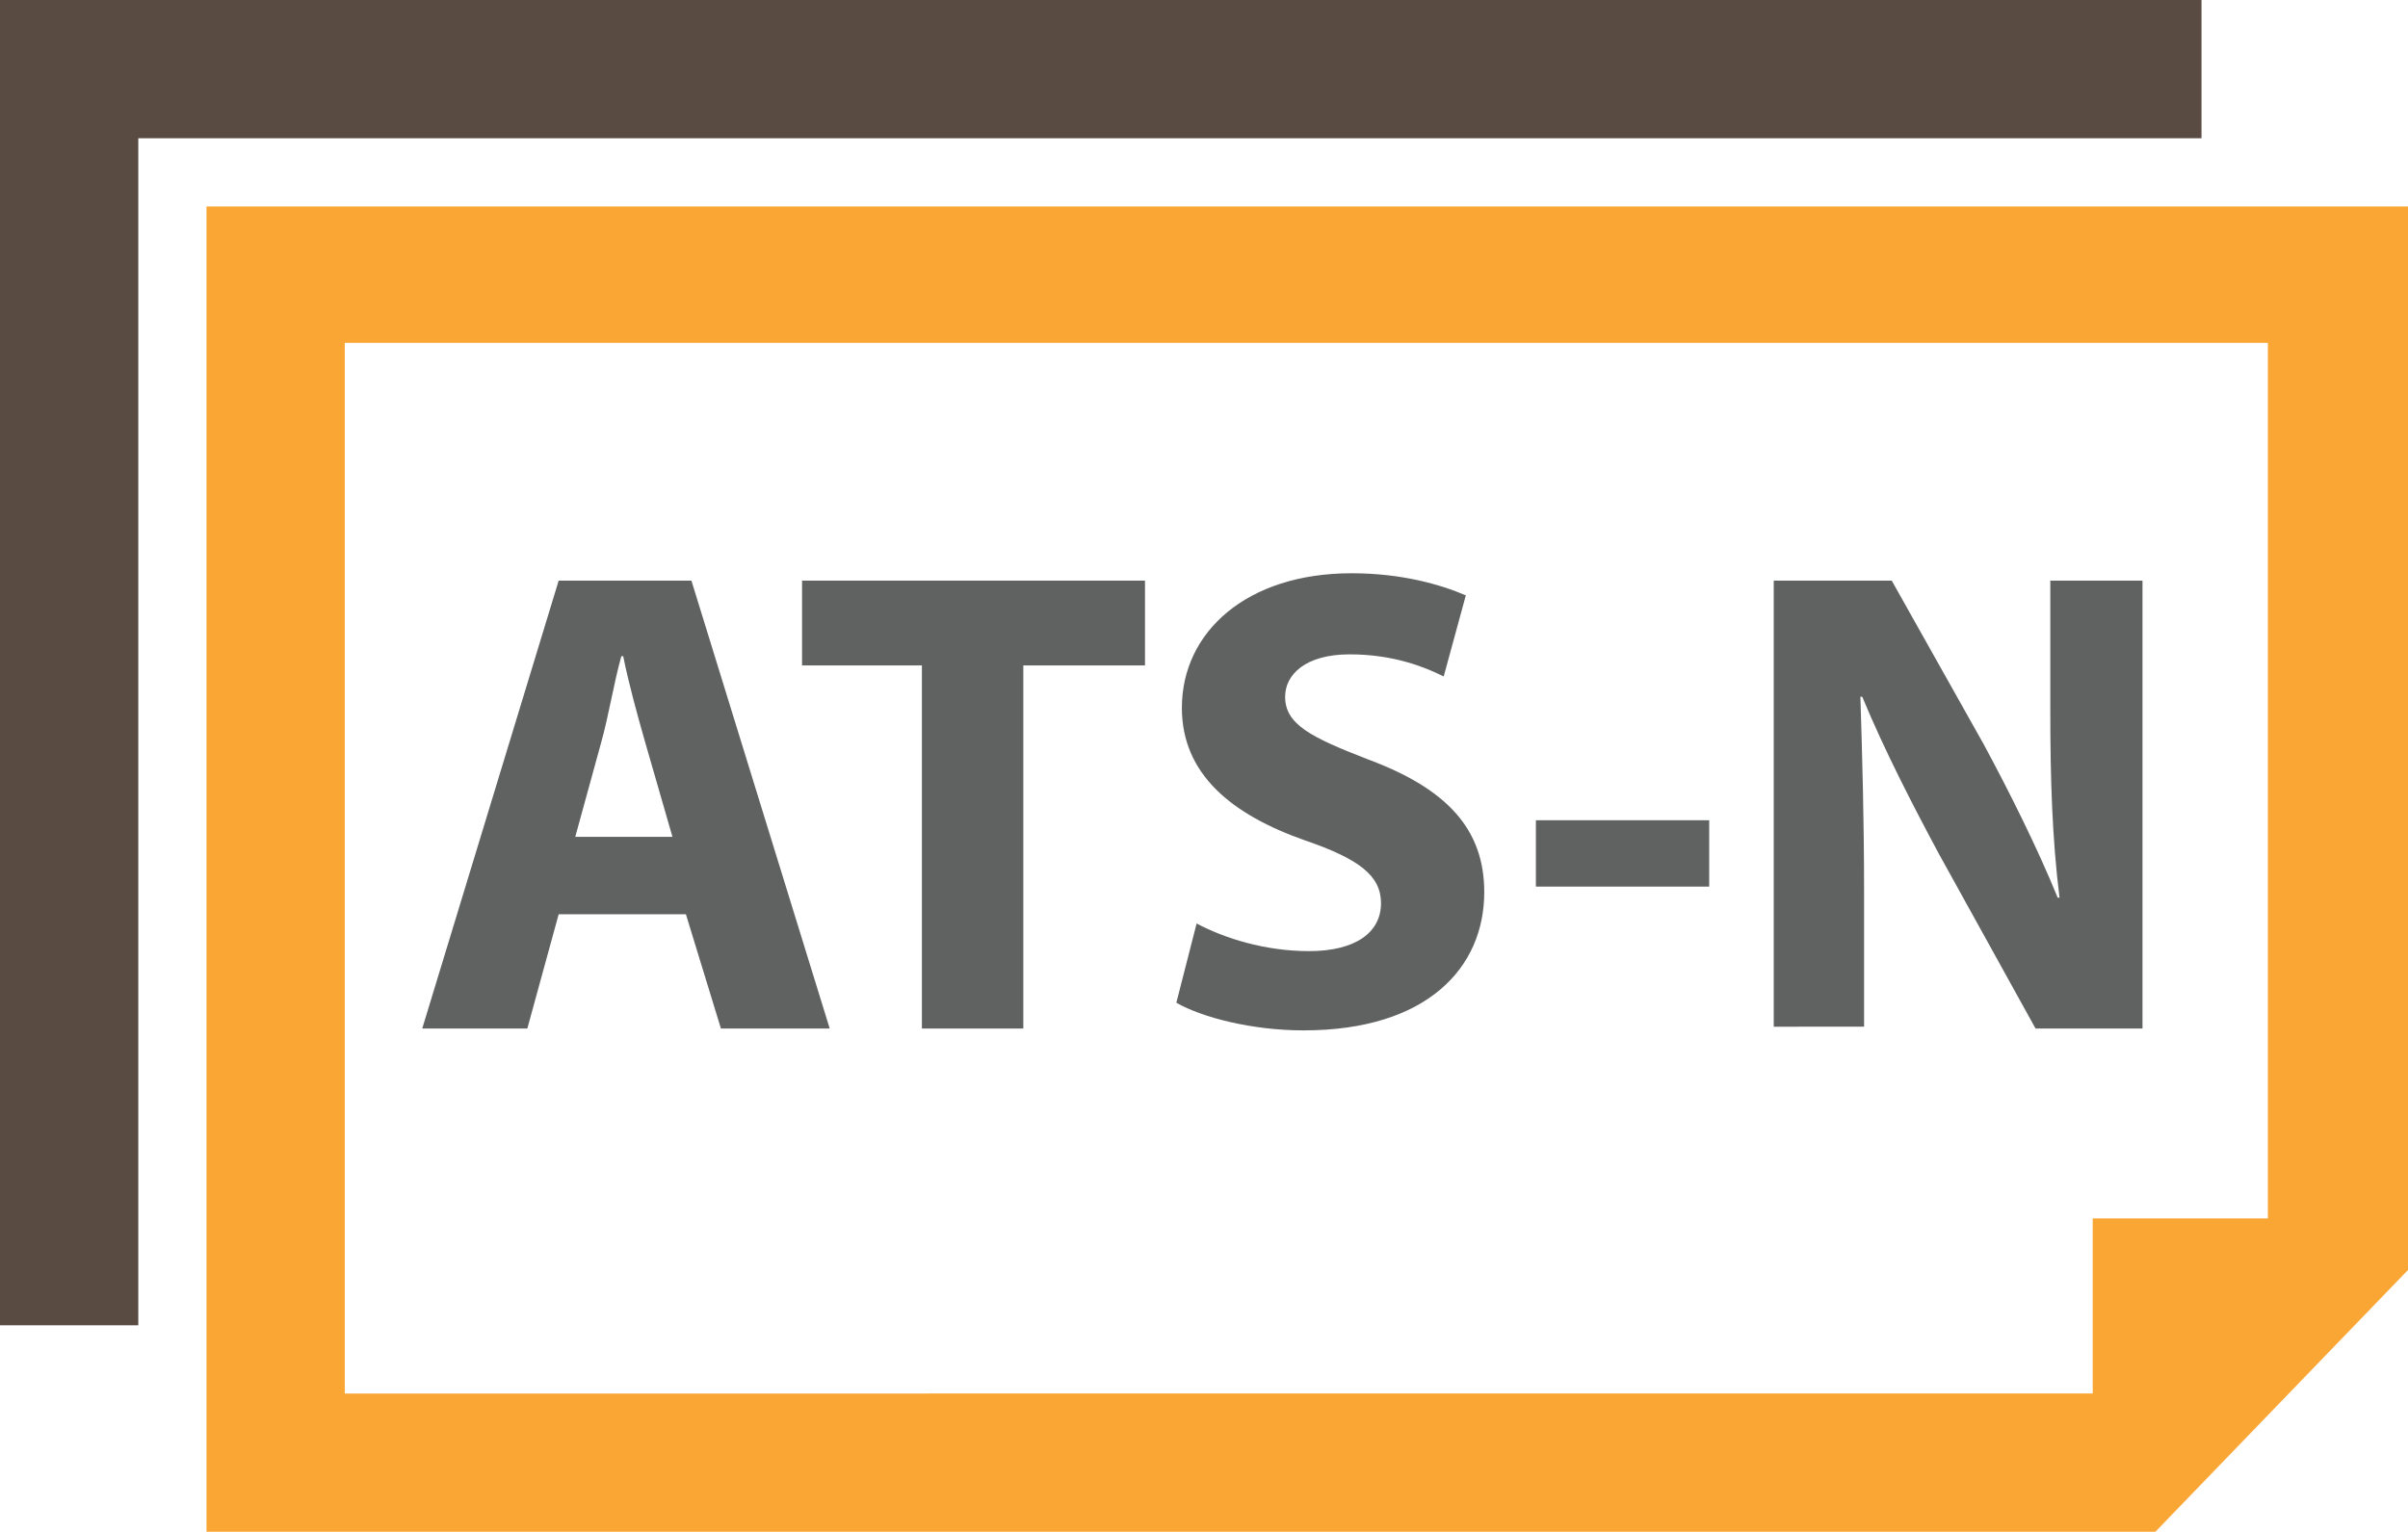
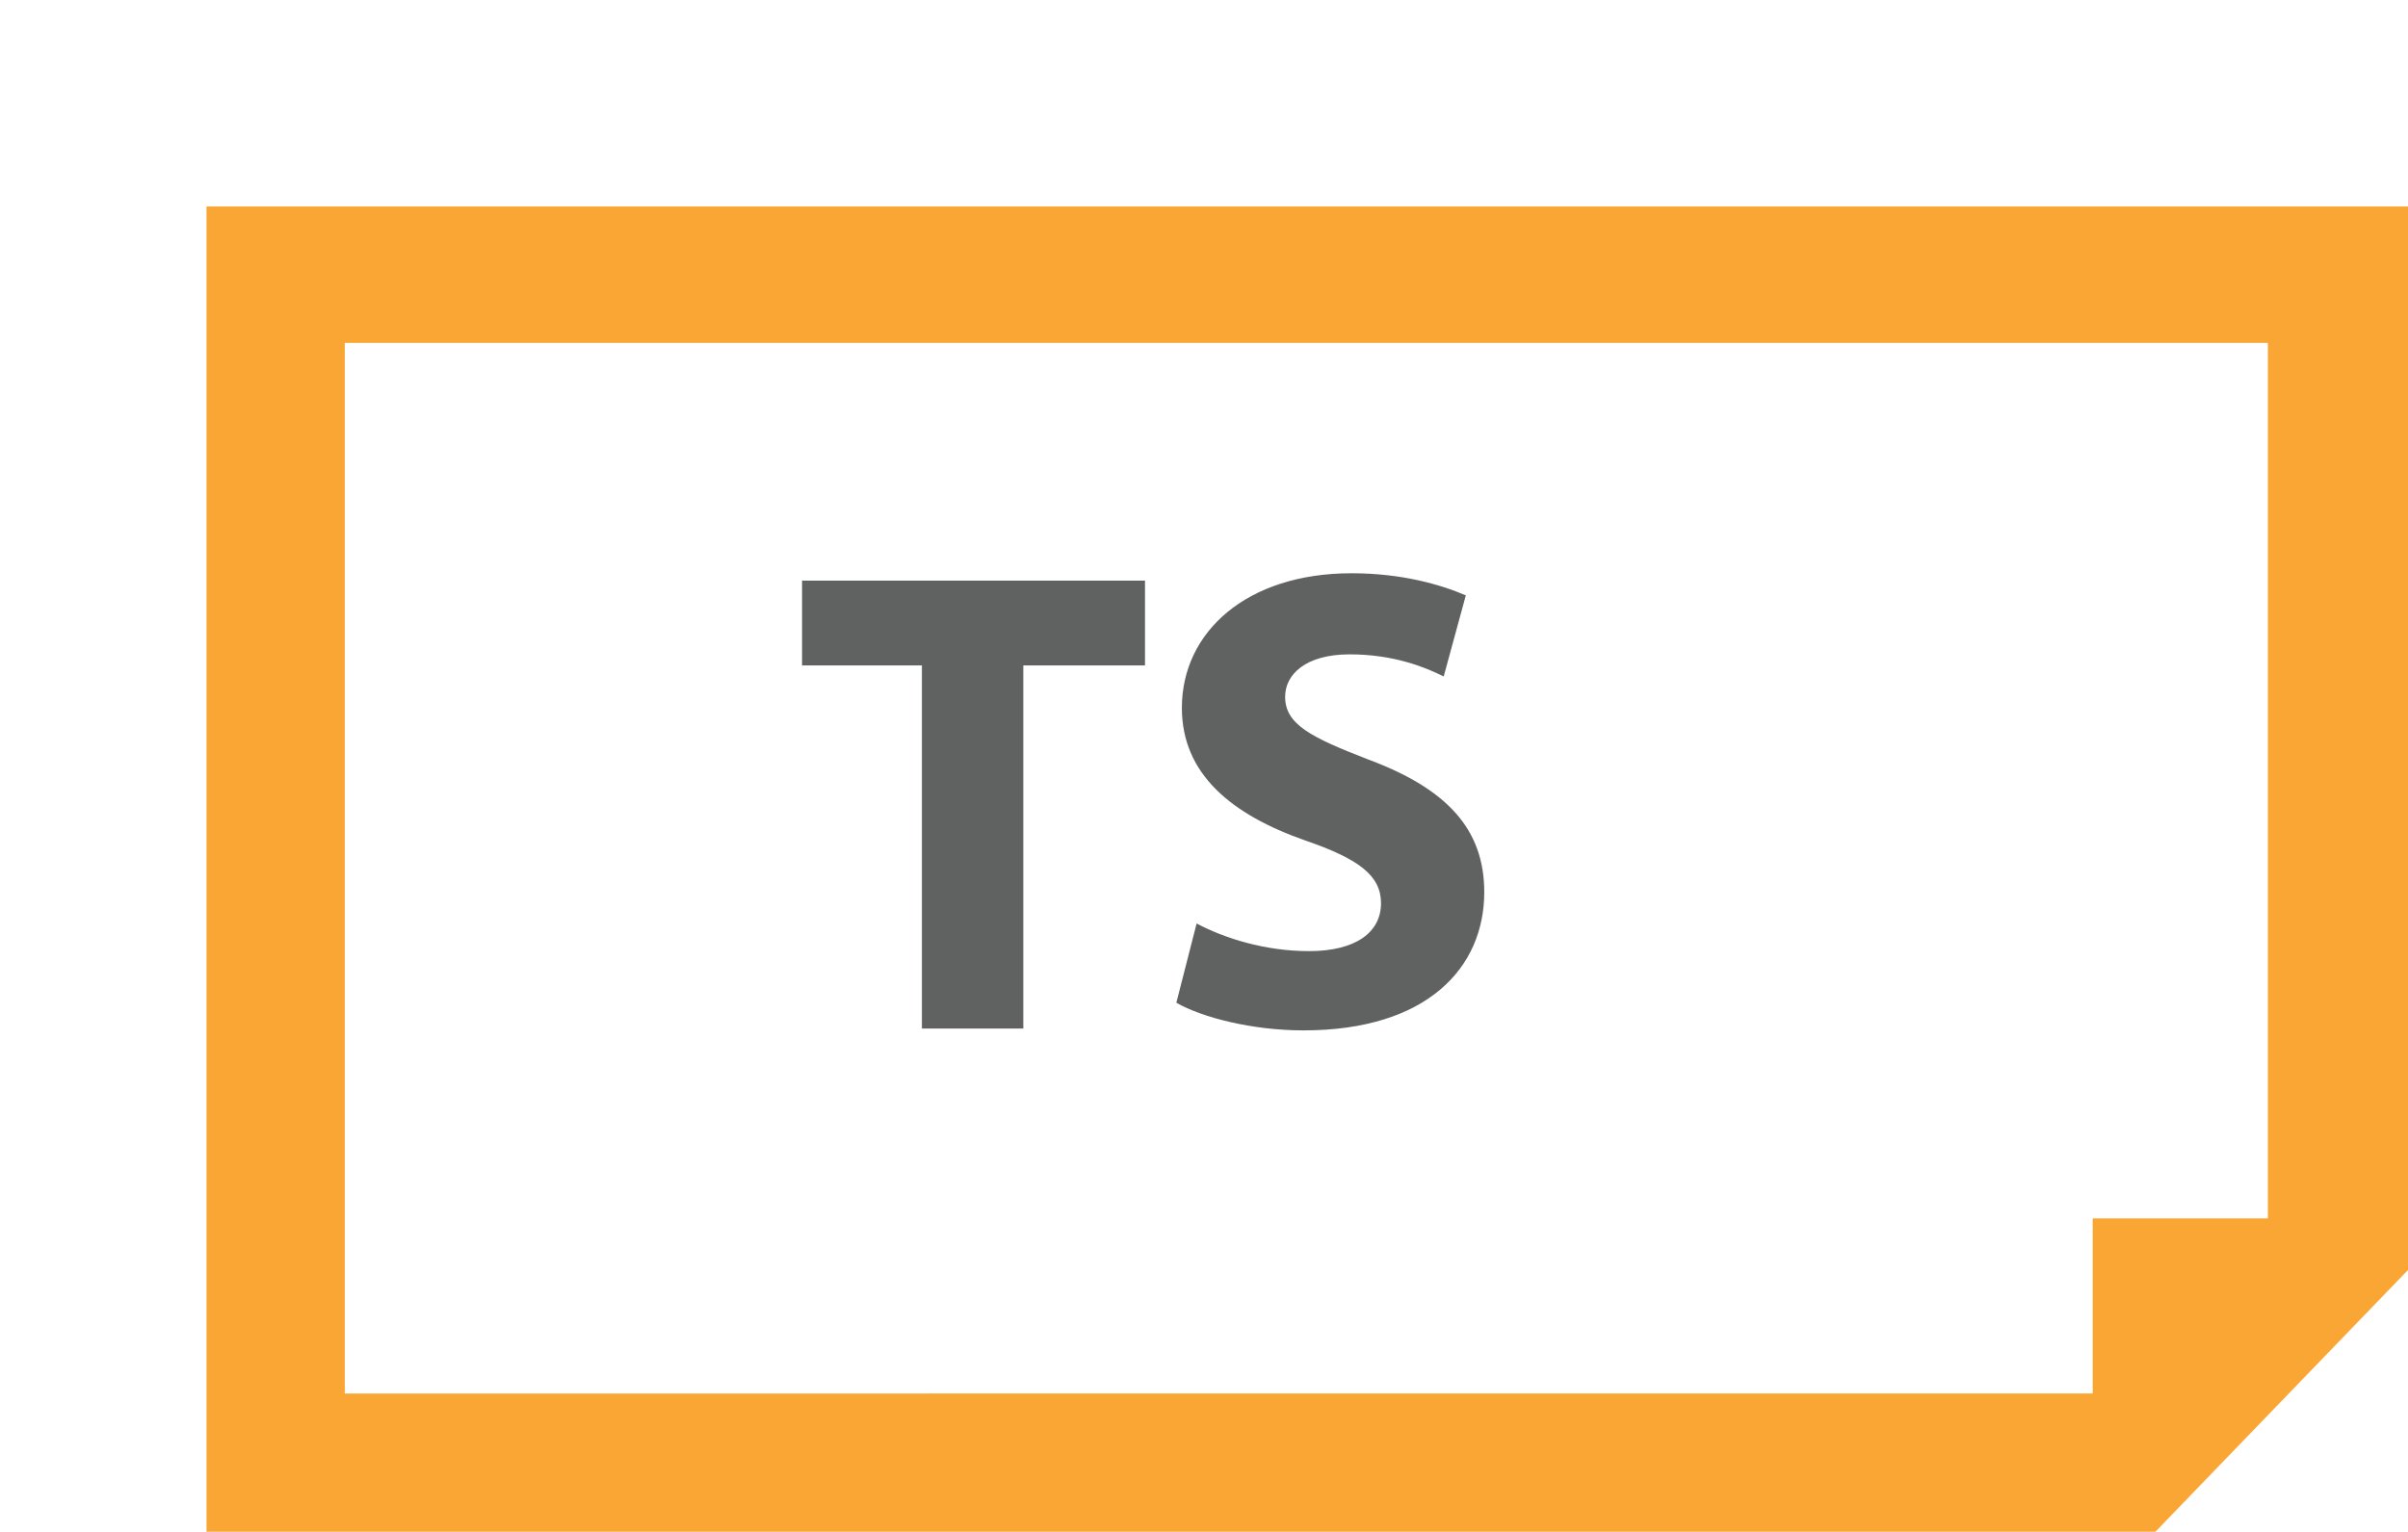
<svg xmlns="http://www.w3.org/2000/svg" version="1.1" id="Layer_1" x="0px" y="0px" viewBox="0 0 130.6 83.1" style="enable-background:new 0 0 130.6 83.1;" xml:space="preserve">
  <style type="text/css">
	.st0{fill:#594A42;}
	.st1{fill:#FAA634;}
	.st2{enable-background:new    ;}
	.st3{fill:#606161;}
</style>
-   <polygon class="st0" points="0,0 0,71.9 7.5,71.9 7.5,7.5 119.4,7.5 119.4,0 " />
  <path class="st1" d="M11.2,11.2v71.9h105.7l13.7-14.2V11.2H11.2L11.2,11.2z M123,66.1h-9.5v9.5H18.7v-57H123V66.1z" />
  <g class="st2">
-     <path class="st3" d="M30.3,49.6l-1.7,6.2h-5.7l7.4-24.3h7.2L45,55.8h-5.9l-1.9-6.2H30.3z M36.5,45.5L35,40.3   c-0.4-1.4-0.9-3.2-1.2-4.7h-0.1c-0.4,1.4-0.7,3.3-1.1,4.7l-1.4,5.1H36.5z" />
    <path class="st3" d="M50,36.1h-6.5v-4.6h18.6v4.6h-6.6v19.7H50V36.1z" />
    <path class="st3" d="M64.9,50.1c1.5,0.8,3.7,1.5,6.1,1.5c2.5,0,3.9-1,3.9-2.6c0-1.5-1.2-2.4-4.1-3.4c-4-1.4-6.7-3.6-6.7-7.2   c0-4.1,3.5-7.3,9.2-7.3c2.7,0,4.8,0.6,6.2,1.2l-1.2,4.4c-1-0.5-2.7-1.2-5.1-1.2s-3.5,1.1-3.5,2.3c0,1.5,1.4,2.2,4.5,3.4   c4.3,1.6,6.3,3.8,6.3,7.2c0,4.1-3.1,7.5-9.8,7.5c-2.8,0-5.5-0.7-6.9-1.5L64.9,50.1z" />
-     <path class="st3" d="M92.7,44.5v3.6h-9.4v-3.6H92.7z" />
-     <path class="st3" d="M96.2,55.8V31.5h6.4l5,8.9c1.4,2.6,2.9,5.6,4,8.3h0.1c-0.4-3.2-0.5-6.5-0.5-10.1v-7.1h5v24.3h-5.8l-5.2-9.4   c-1.4-2.6-3-5.7-4.2-8.6l-0.1,0c0.1,3.2,0.2,6.6,0.2,10.6v7.3H96.2z" />
  </g>
</svg>